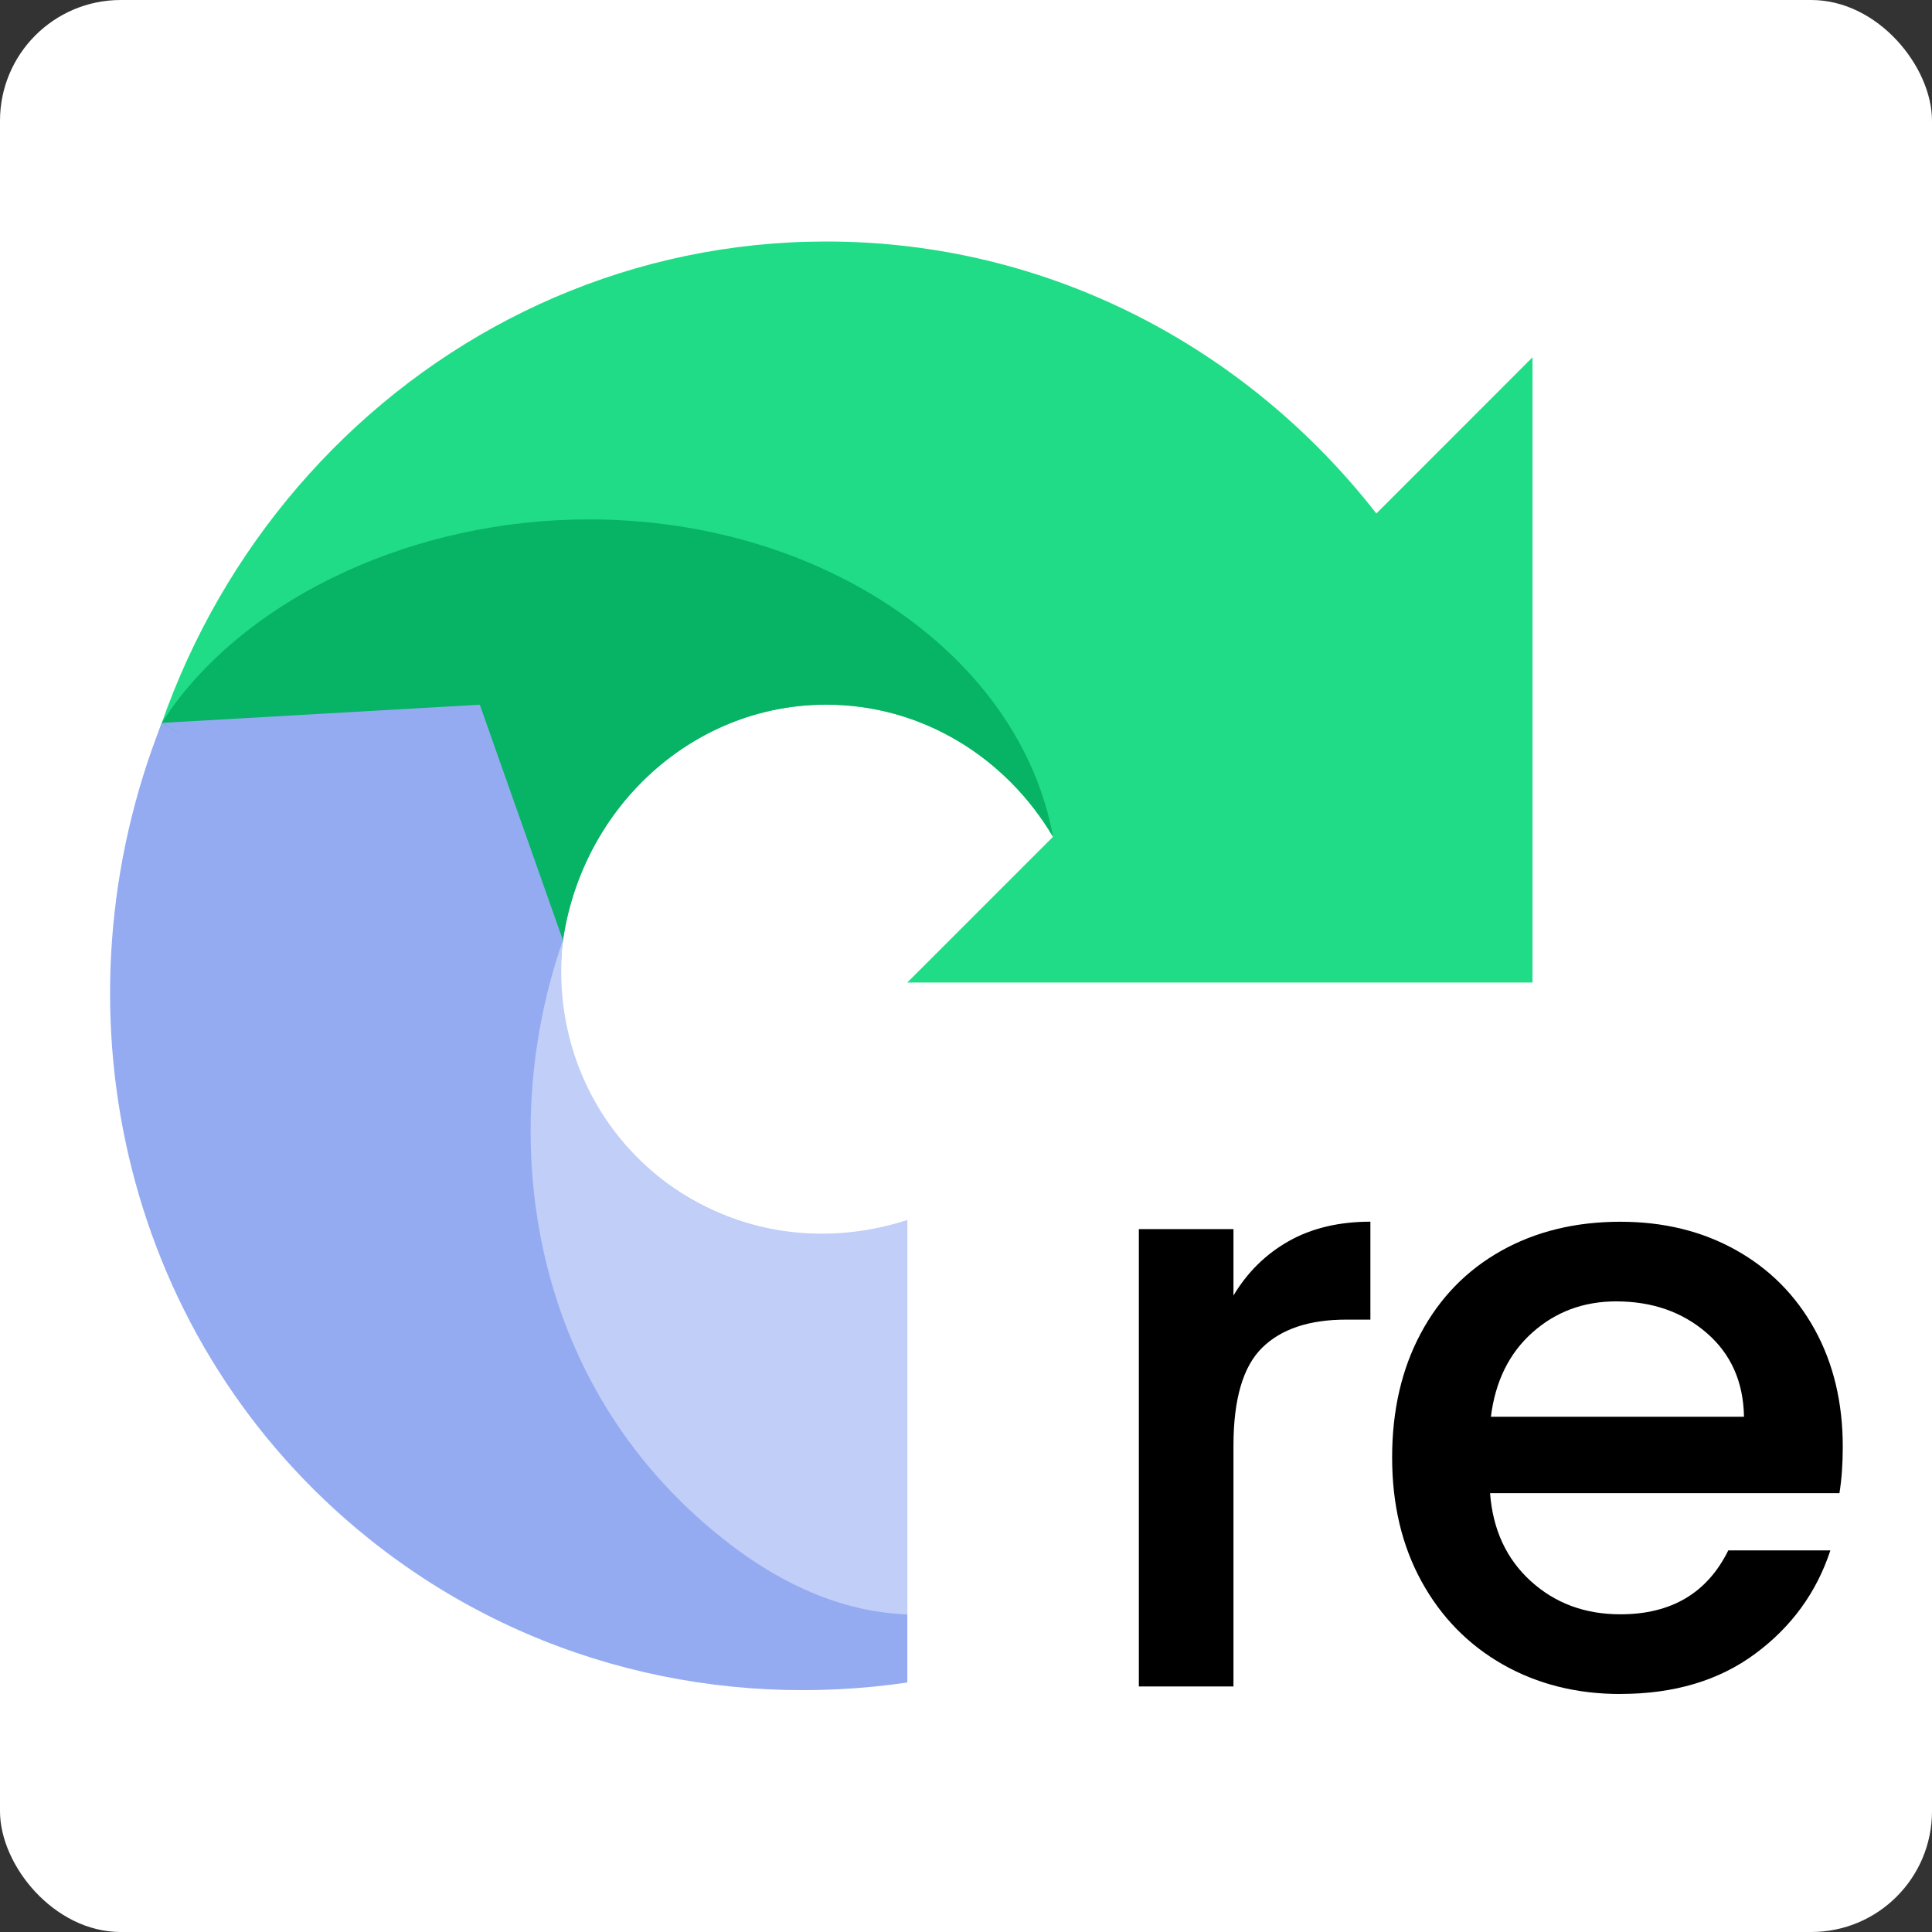
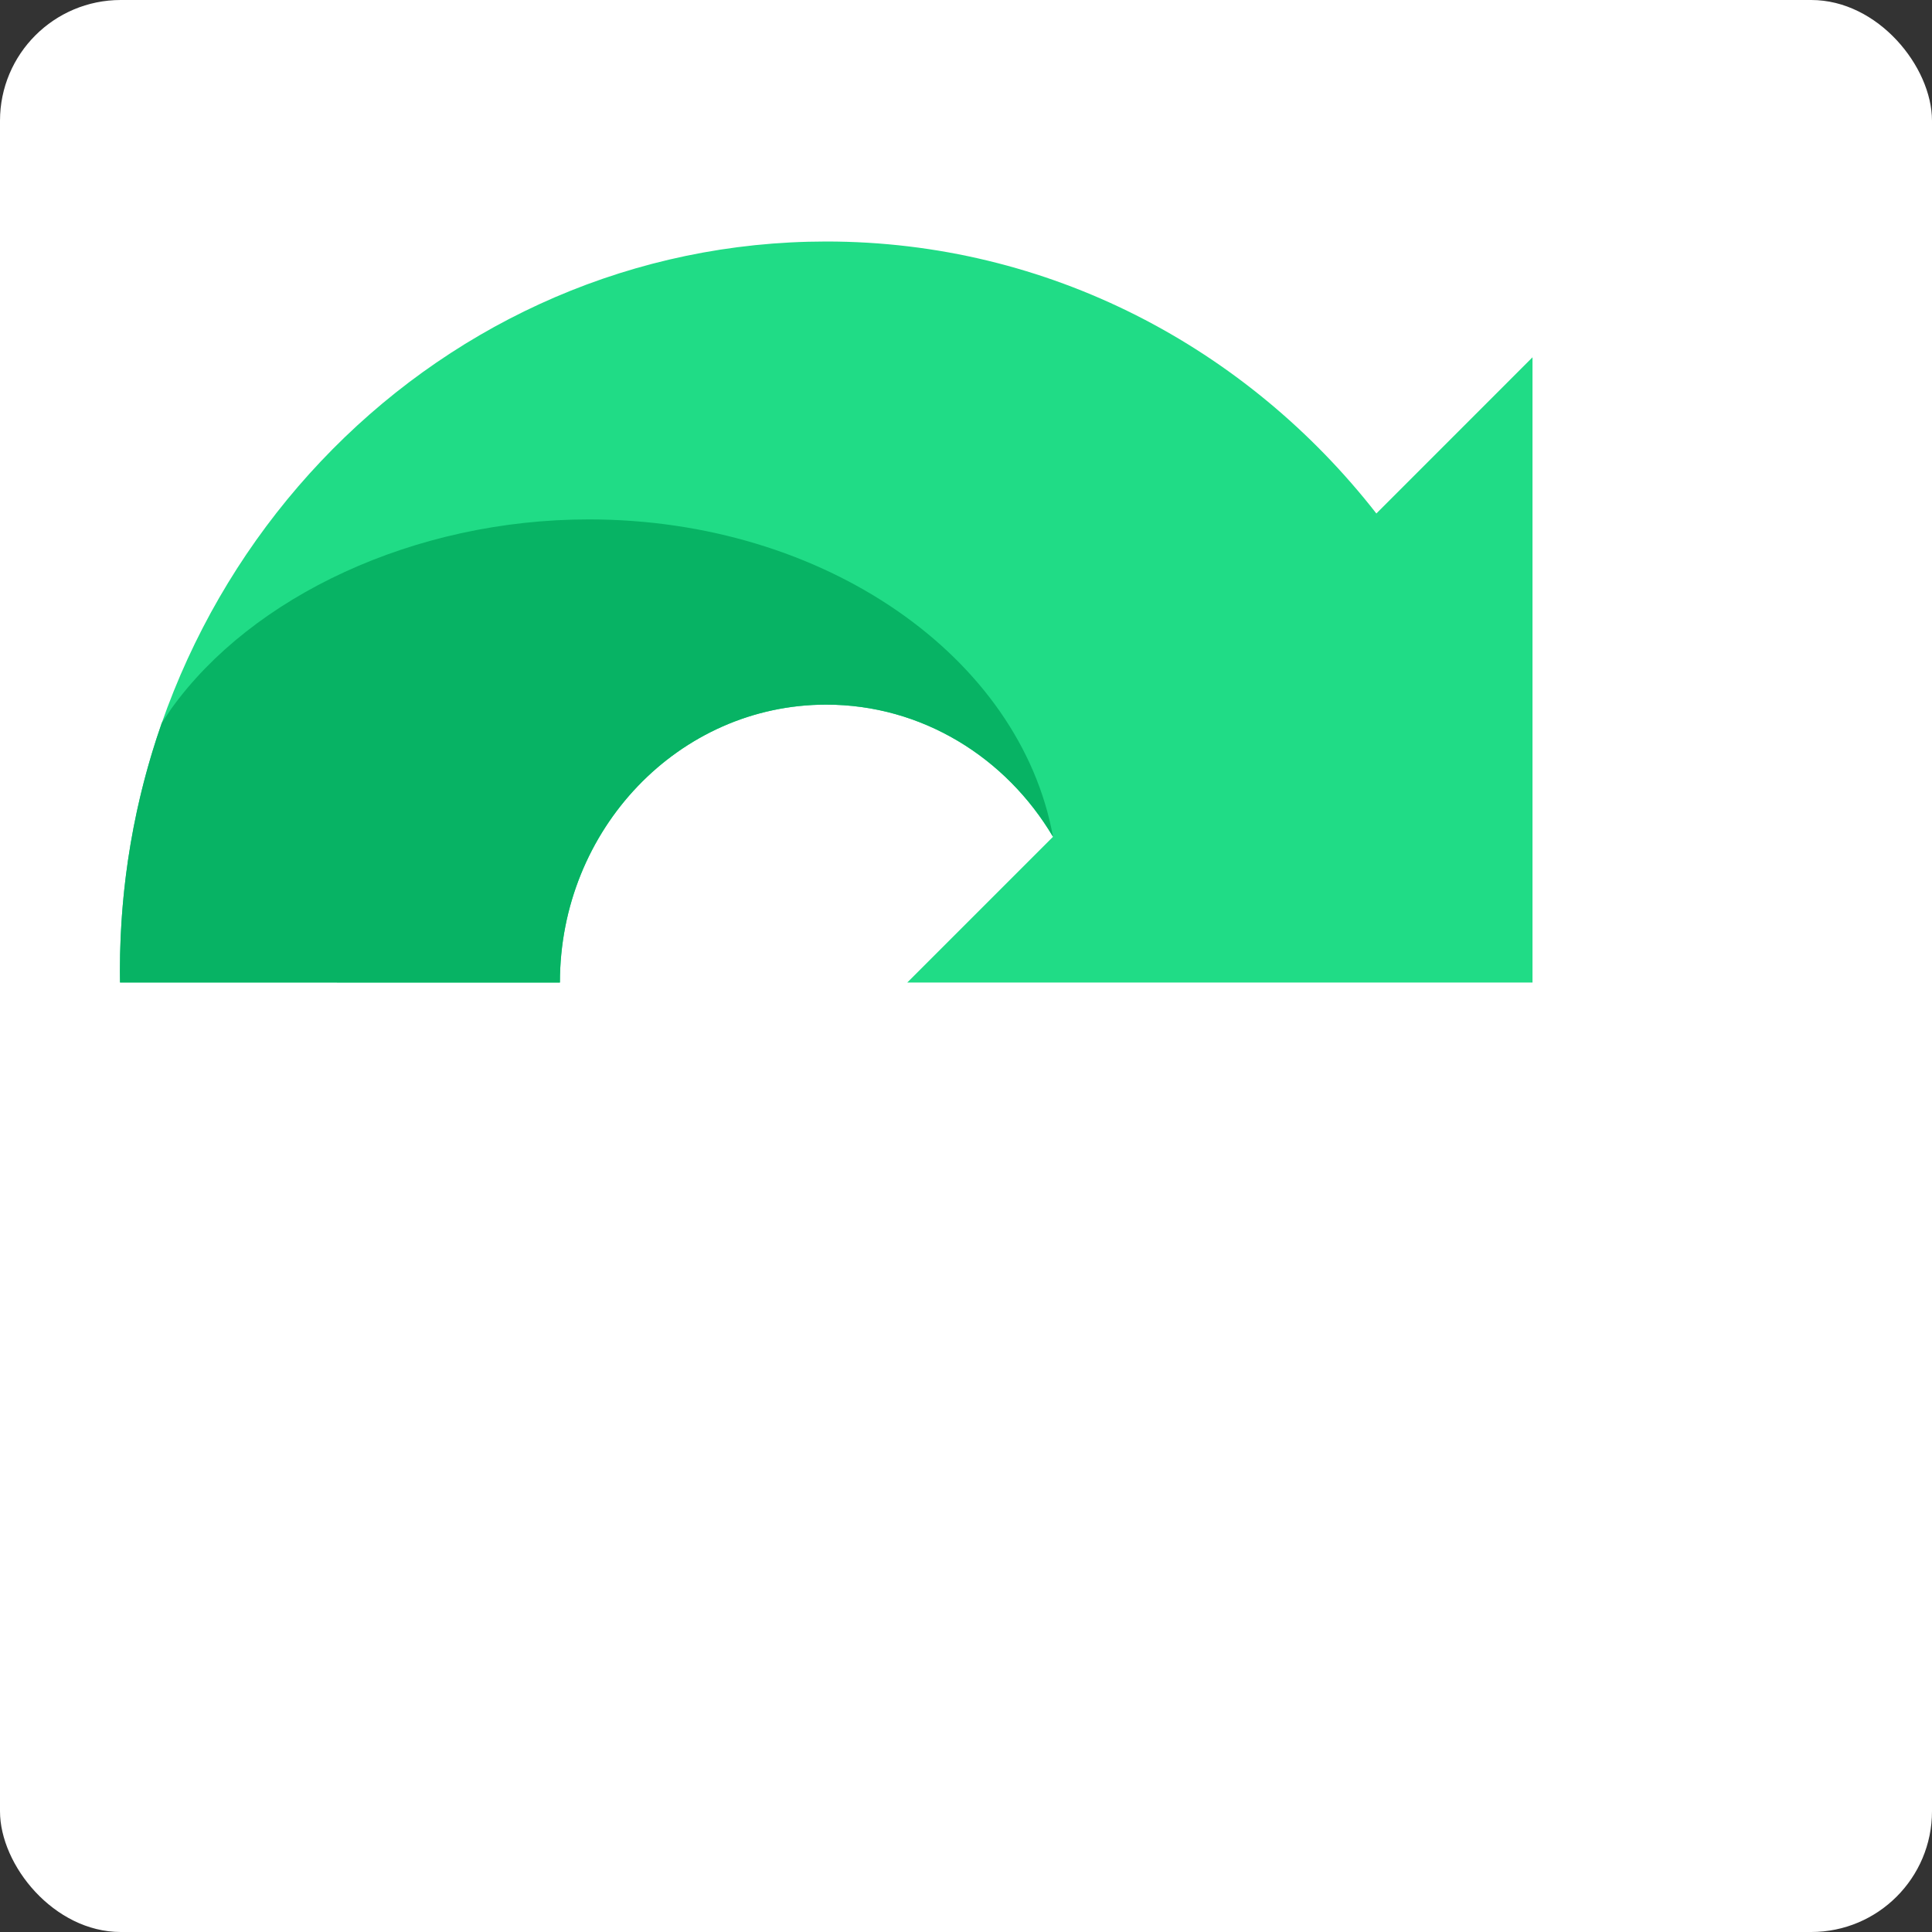
<svg xmlns="http://www.w3.org/2000/svg" xmlns:ns1="http://sodipodi.sourceforge.net/DTD/sodipodi-0.dtd" xmlns:ns2="http://www.inkscape.org/namespaces/inkscape" width="32" height="32" viewBox="0 0 32 32" version="1.1" id="svg851" ns1:docname="Favicon_Recycling.de.svg" ns2:version="1.0.1 (c497b03c, 2020-09-10)">
  <rect x="0" y="0" width="32" height="32" fill="#333333" stroke="none" />
  <defs id="defs855" />
  <ns1:namedview pagecolor="#ffffff" bordercolor="#666666" borderopacity="1" objecttolerance="10" gridtolerance="10" guidetolerance="10" ns2:pageopacity="0" ns2:pageshadow="2" ns2:window-width="1920" ns2:window-height="1027" id="namedview853" showgrid="false" ns2:zoom="22.882403" ns2:cx="14.5" ns2:cy="16" ns2:window-x="0" ns2:window-y="71" ns2:window-maximized="1" ns2:current-layer="svg851" />
  <title id="title833">Group</title>
  <g id="Logo" stroke="none" stroke-width="1" fill="none" fill-rule="evenodd" transform="translate(-4.5)" ns2:export-filename="/Users/cintiadewi/Documents/WORK/RDE/recyclingde-frontend/public/img/icons/mstile-150x150.png" ns2:export-xdpi="450.00003" ns2:export-ydpi="450.00003">
    <g id="A4-Copy-2" transform="translate(-56,-155)">
      <g id="Group" transform="translate(57.5,155)">
        <rect id="Rectangle" fill="#ffffff" x="3" y="0" width="32" height="32" rx="2" />
        <g id="Group-2" transform="translate(0,4)">
          <g id="Group-8">
            <g id="GreenArrow" transform="translate(4.986)">
              <path d="M 13.041,12.274 15.455,9.86 C 14.678,8.547 13.286,7.671 11.699,7.671 c -2.436,0 -4.411,2.061 -4.411,4.603 L 0.002,12.273 0,12.082 C 0,5.512 5.078,0.167 11.401,0.004 L 11.699,0 c 3.683,0 6.968,1.757 9.112,4.505 L 23.397,1.918 V 12.274 Z" id="Combined-Shape" fill="#20dc86" />
              <path d="m 7.767,4.603 c 3.911,0 7.147,2.284 7.688,5.256 -0.777,-1.312 -2.169,-2.188 -3.756,-2.188 -2.436,0 -4.411,2.061 -4.411,4.603 L 0.002,12.273 0,12.082 C 0,10.639 0.245,9.255 0.694,7.973 l 0.005,-0.007 L 0.85,7.74 C 2.185,5.88 4.868,4.603 7.767,4.603 Z" id="path837" fill="#07b364" />
            </g>
            <g id="BlueArrow" transform="rotate(40,-2.78,13.732)">
-               <path d="m 3.84,0.266 3.563,2.104 0.095,0.202 0.037,-0.007 c 0.796,1.108 2.06,1.823 3.523,1.795 1.58,-0.03 2.929,-0.85 3.705,-2.093 l 4.912,5.854 c -2.076,2.334 -5.029,3.822 -8.32,3.907 l -0.297,0.004 c -5.128,0 -9.481,-3.406 -11.058,-8.148 L 0.495,3.797 7.3074948e-4,3.881 Z" id="path840" fill="#94abf1" />
-               <path d="m 14.75,2.253 4.2,5.005 C 18.172,7.861 17.143,8.225 15.795,8.26 11.626,8.37 8.582,5.5 7.401,2.364 c 0.792,1.205 2.129,1.987 3.648,1.987 1.551,0 2.915,-0.835 3.701,-2.098 z" id="path842" fill="#c0cef8" />
-             </g>
+               </g>
          </g>
-           <path d="m 23.43,23.933 v -3.987 c 0,-0.77 0.158,-1.311 0.474,-1.622 0.316,-0.312 0.781,-0.467 1.395,-0.467 v 0 h 0.399 v -1.622 c -0.522,0 -0.974,0.108 -1.354,0.323 -0.38,0.215 -0.685,0.516 -0.914,0.9 v 0 -1.1 h -1.567 v 7.575 z m 6.409,0.124 c 0.889,0 1.634,-0.222 2.234,-0.667 0.6,-0.444 1.015,-1.015 1.244,-1.711 v 0 h -1.691 c -0.348,0.706 -0.944,1.059 -1.787,1.059 -0.587,0 -1.081,-0.183 -1.485,-0.55 -0.403,-0.367 -0.628,-0.852 -0.674,-1.457 v 0 h 5.787 c 0.037,-0.229 0.055,-0.486 0.055,-0.77 0,-0.733 -0.156,-1.382 -0.467,-1.945 -0.312,-0.564 -0.747,-1.001 -1.306,-1.313 -0.559,-0.312 -1.196,-0.467 -1.911,-0.467 -0.742,0 -1.4,0.16 -1.973,0.481 -0.573,0.321 -1.017,0.777 -1.333,1.368 -0.316,0.591 -0.474,1.276 -0.474,2.055 0,0.779 0.163,1.464 0.488,2.055 0.325,0.591 0.774,1.049 1.347,1.375 0.573,0.325 1.221,0.488 1.945,0.488 z m 2.048,-4.591 h -4.193 c 0.073,-0.587 0.302,-1.052 0.687,-1.395 0.385,-0.344 0.848,-0.516 1.388,-0.516 0.596,0 1.095,0.174 1.498,0.522 0.403,0.348 0.609,0.811 0.619,1.388 z" id="recycling.de" fill="#000000" fill-rule="nonzero" />
        </g>
      </g>
    </g>
  </g>
</svg>